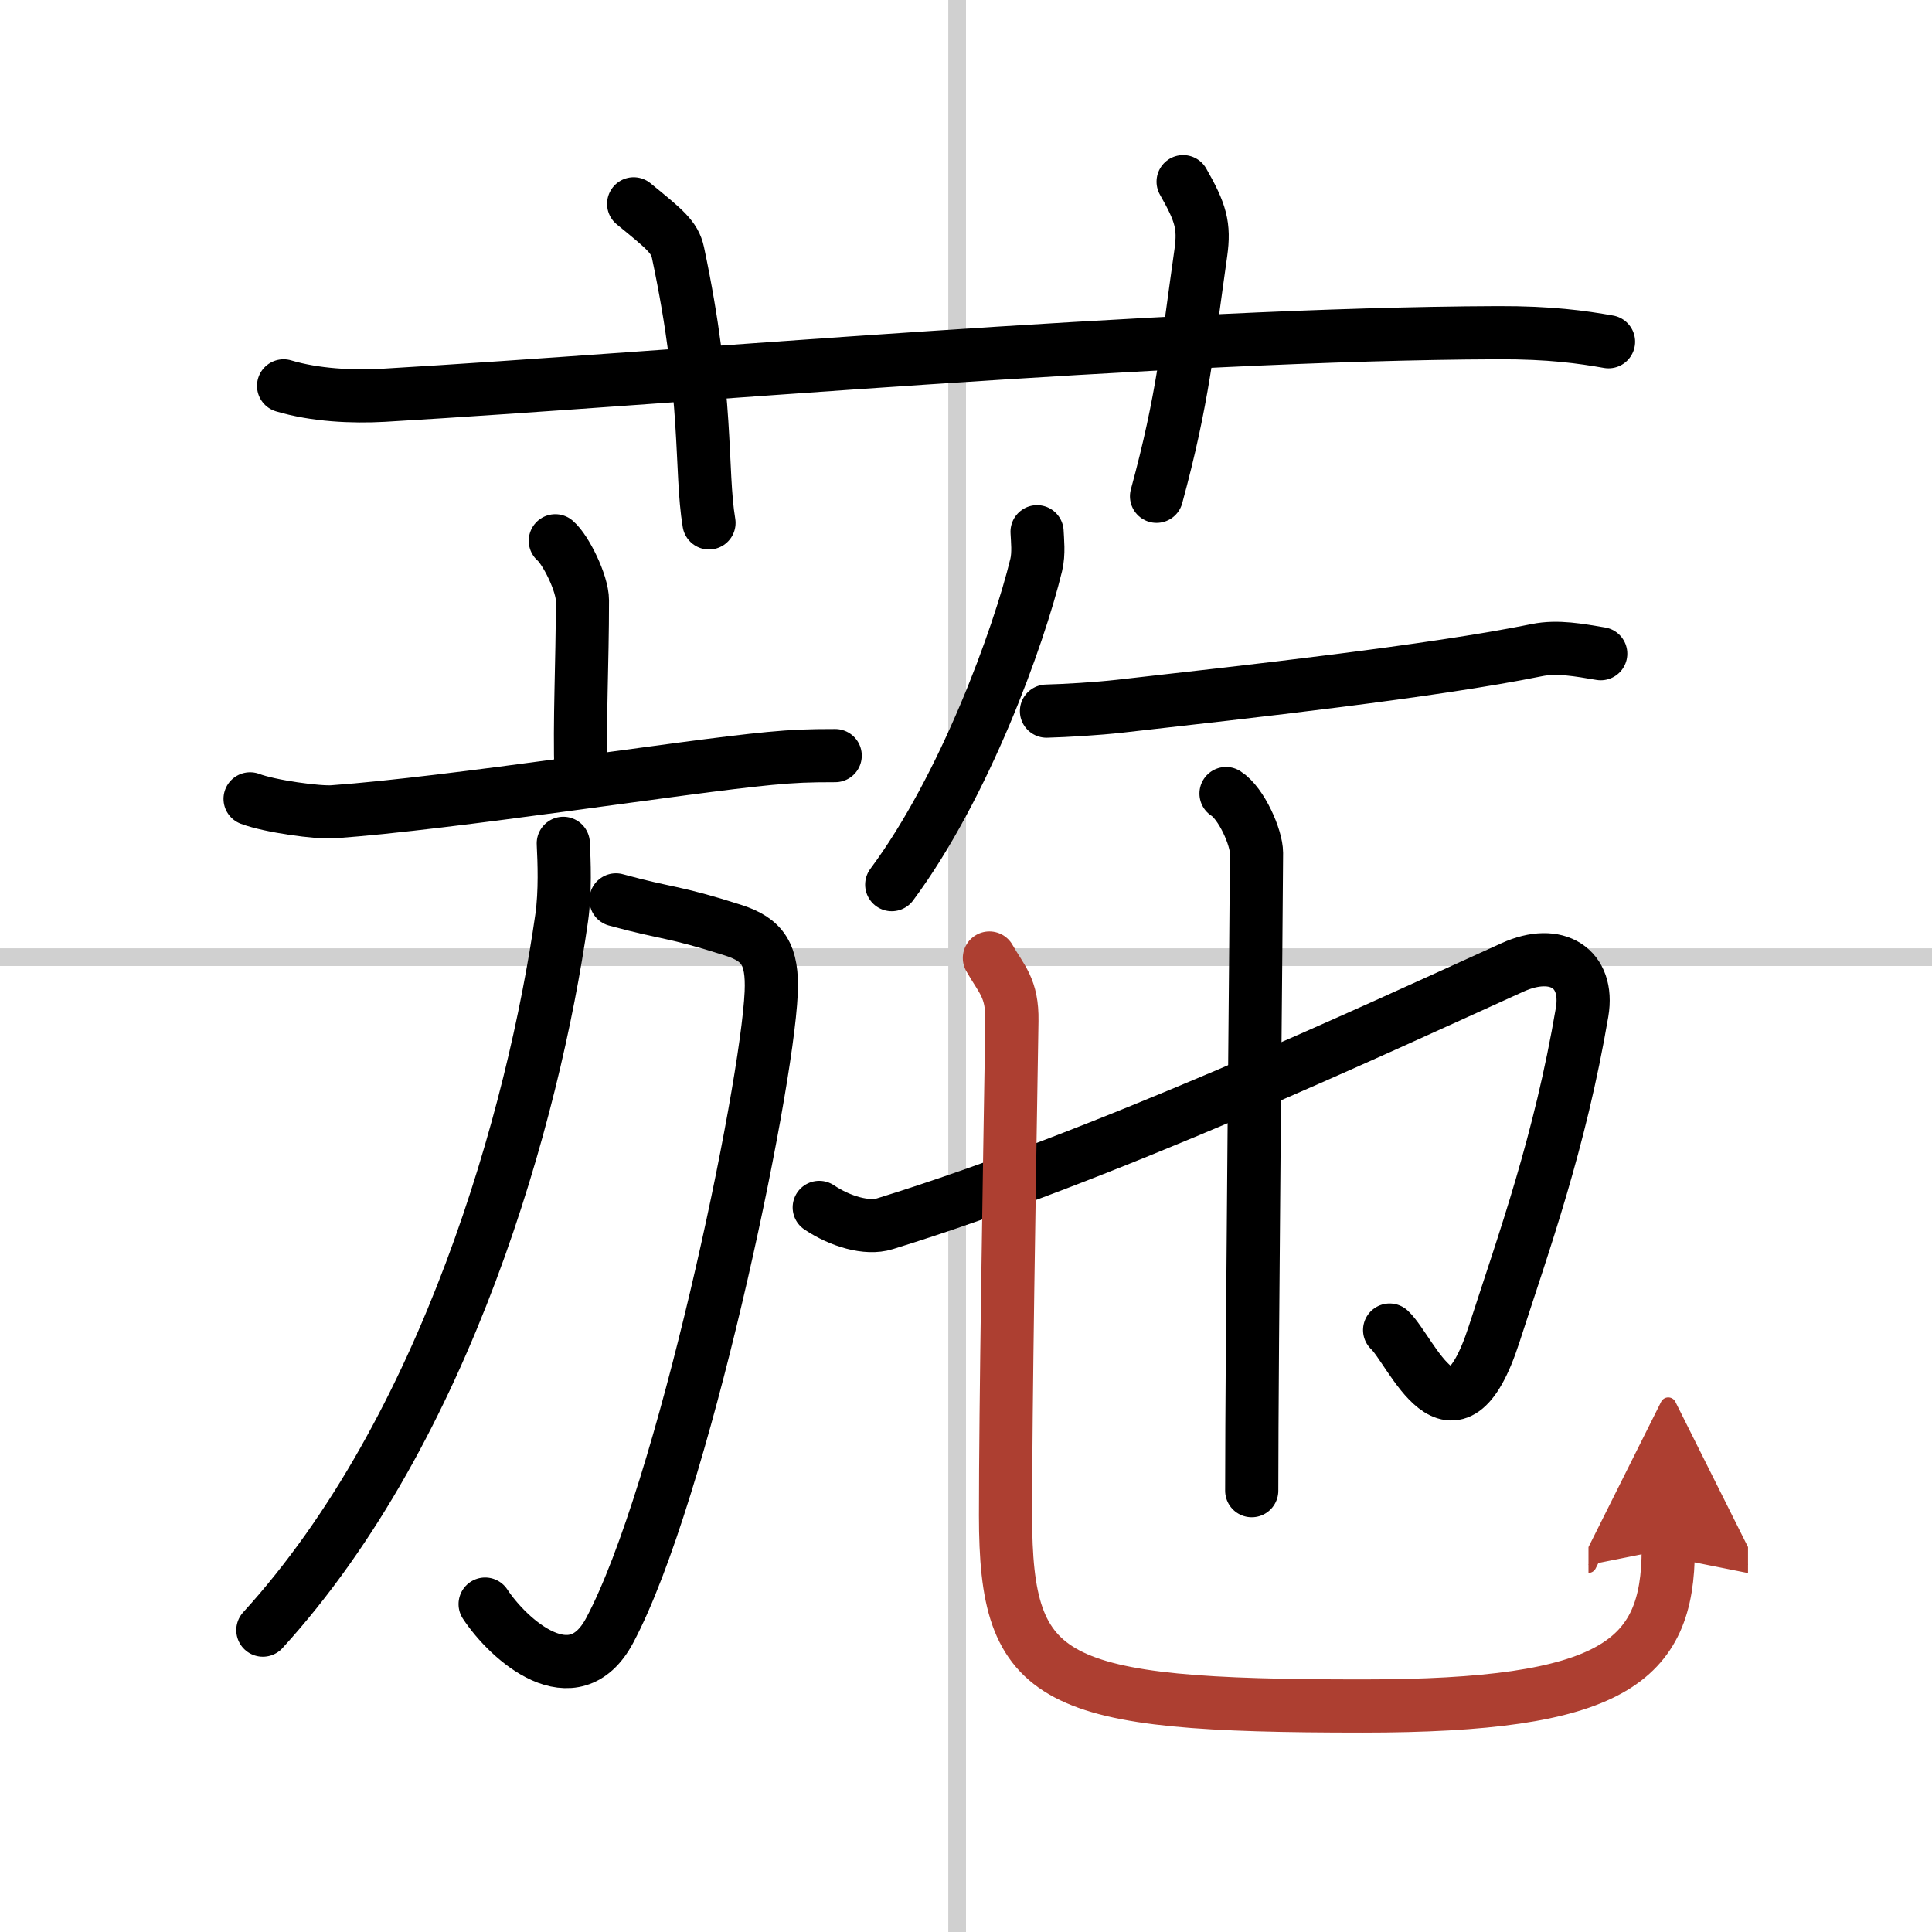
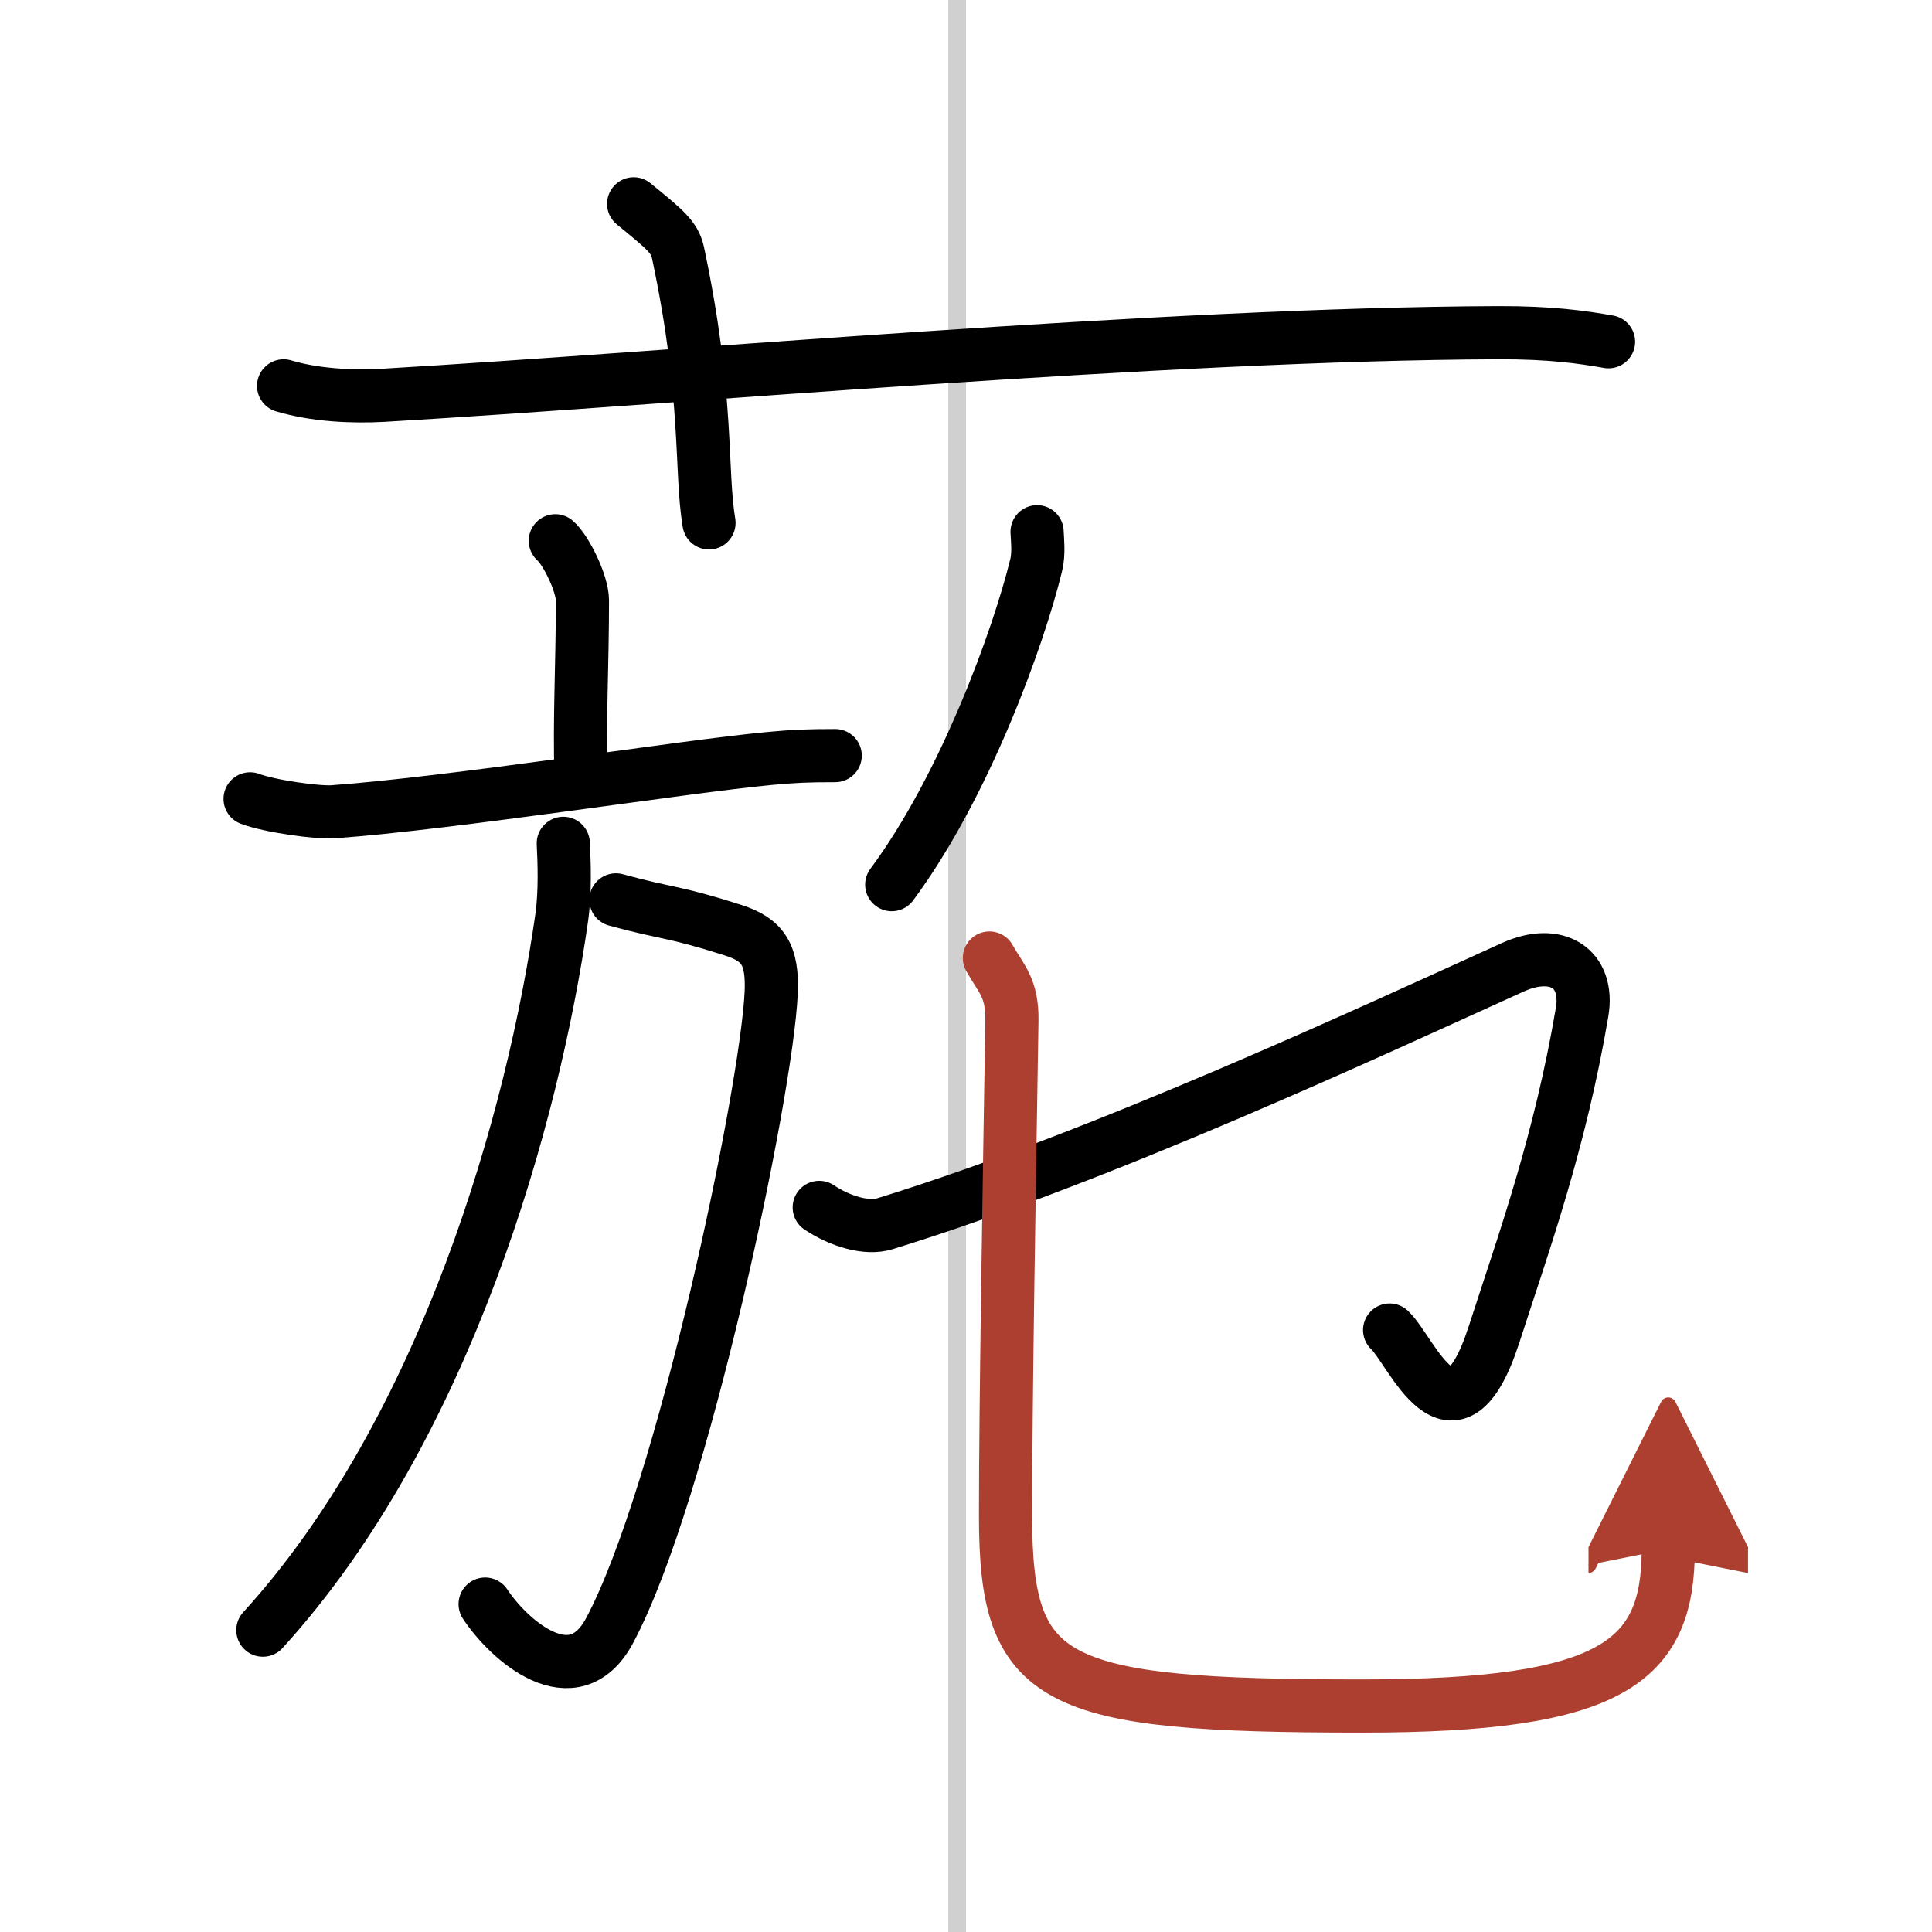
<svg xmlns="http://www.w3.org/2000/svg" width="400" height="400" viewBox="0 0 109 109">
  <defs>
    <marker id="a" markerWidth="4" orient="auto" refX="1" refY="5" viewBox="0 0 10 10">
      <polyline points="0 0 10 5 0 10 1 5" fill="#ad3f31" stroke="#ad3f31" />
    </marker>
  </defs>
  <g fill="none" stroke="#000" stroke-linecap="round" stroke-linejoin="round" stroke-width="3">
    <rect width="100%" height="100%" fill="#fff" stroke="#fff" />
    <line x1="54" x2="54" y2="109" stroke="#d0d0d0" stroke-width="1" />
-     <line x2="109" y1="54" y2="54" stroke="#d0d0d0" stroke-width="1" />
    <path d="m16 21.77c1.78 0.53 3.86 0.63 5.65 0.53 16.4-0.96 43.96-3.46 62.86-3.53 2.97-0.01 4.76 0.25 6.24 0.51" />
    <path d="M35.75,11.5c1.75,1.43,2.31,1.87,2.5,2.75C40,22.5,39.5,26.5,40,29.5" />
-     <path d="m66.75 10.25c1 1.75 1.21 2.49 1 4-0.75 5.25-1 8.25-2.5 13.75" />
    <path d="m31.33 30.51c0.58 0.49 1.53 2.39 1.53 3.37 0 3.6-0.18 6.77-0.08 9.82" />
    <path d="m14.11 45.07c1.14 0.43 3.84 0.79 4.67 0.73 6.71-0.48 19.84-2.56 24.65-3.01 1.4-0.13 2.15-0.16 3.69-0.16" />
    <path d="m34.75 50.77c2.95 0.81 3.17 0.61 6.61 1.71 1.69 0.54 2.24 1.38 2.15 3.52-0.26 5.66-5 28.25-9.11 35.98-2.03 3.82-5.7 0.54-7.03-1.48" />
    <path d="m31.78 47.58c0.05 1.04 0.12 2.7-0.09 4.2-1.58 11.08-6.47 28.79-16.86 40.19" />
    <path d="m58.51 30c0.02 0.47 0.11 1.22-0.05 1.88-0.99 4.07-4.03 12.48-8.15 18.03" />
-     <path d="m59.04 40.12c1.11-0.03 2.83-0.13 4.16-0.28 7.26-0.82 17.6-1.96 23.5-3.16 1.17-0.24 2.41 0 3.61 0.2" />
    <path d="M46.22,68.12c1.18,0.79,2.69,1.24,3.71,0.92c12.32-3.8,27.32-10.8,35.4-14.46c2.51-1.14,4.34,0.06,3.93,2.52C88,64.5,86,70,84.3,75.26c-2.31,7.14-4.66,0.93-5.9-0.22" />
-     <path d="m69.17 44.77c0.88 0.56 1.72 2.5 1.72 3.35 0 2.04-0.27 28.5-0.27 35.98" />
    <path d="m55.82 54.05c0.68 1.2 1.3 1.69 1.27 3.54-0.15 9.32-0.36 21.74-0.36 27.91 0 9.5 2.53 10.75 20.14 10.75 14.14 0 17.25-2.5 17.25-8.86" marker-end="url(#a)" stroke="#ad3f31" />
  </g>
</svg>